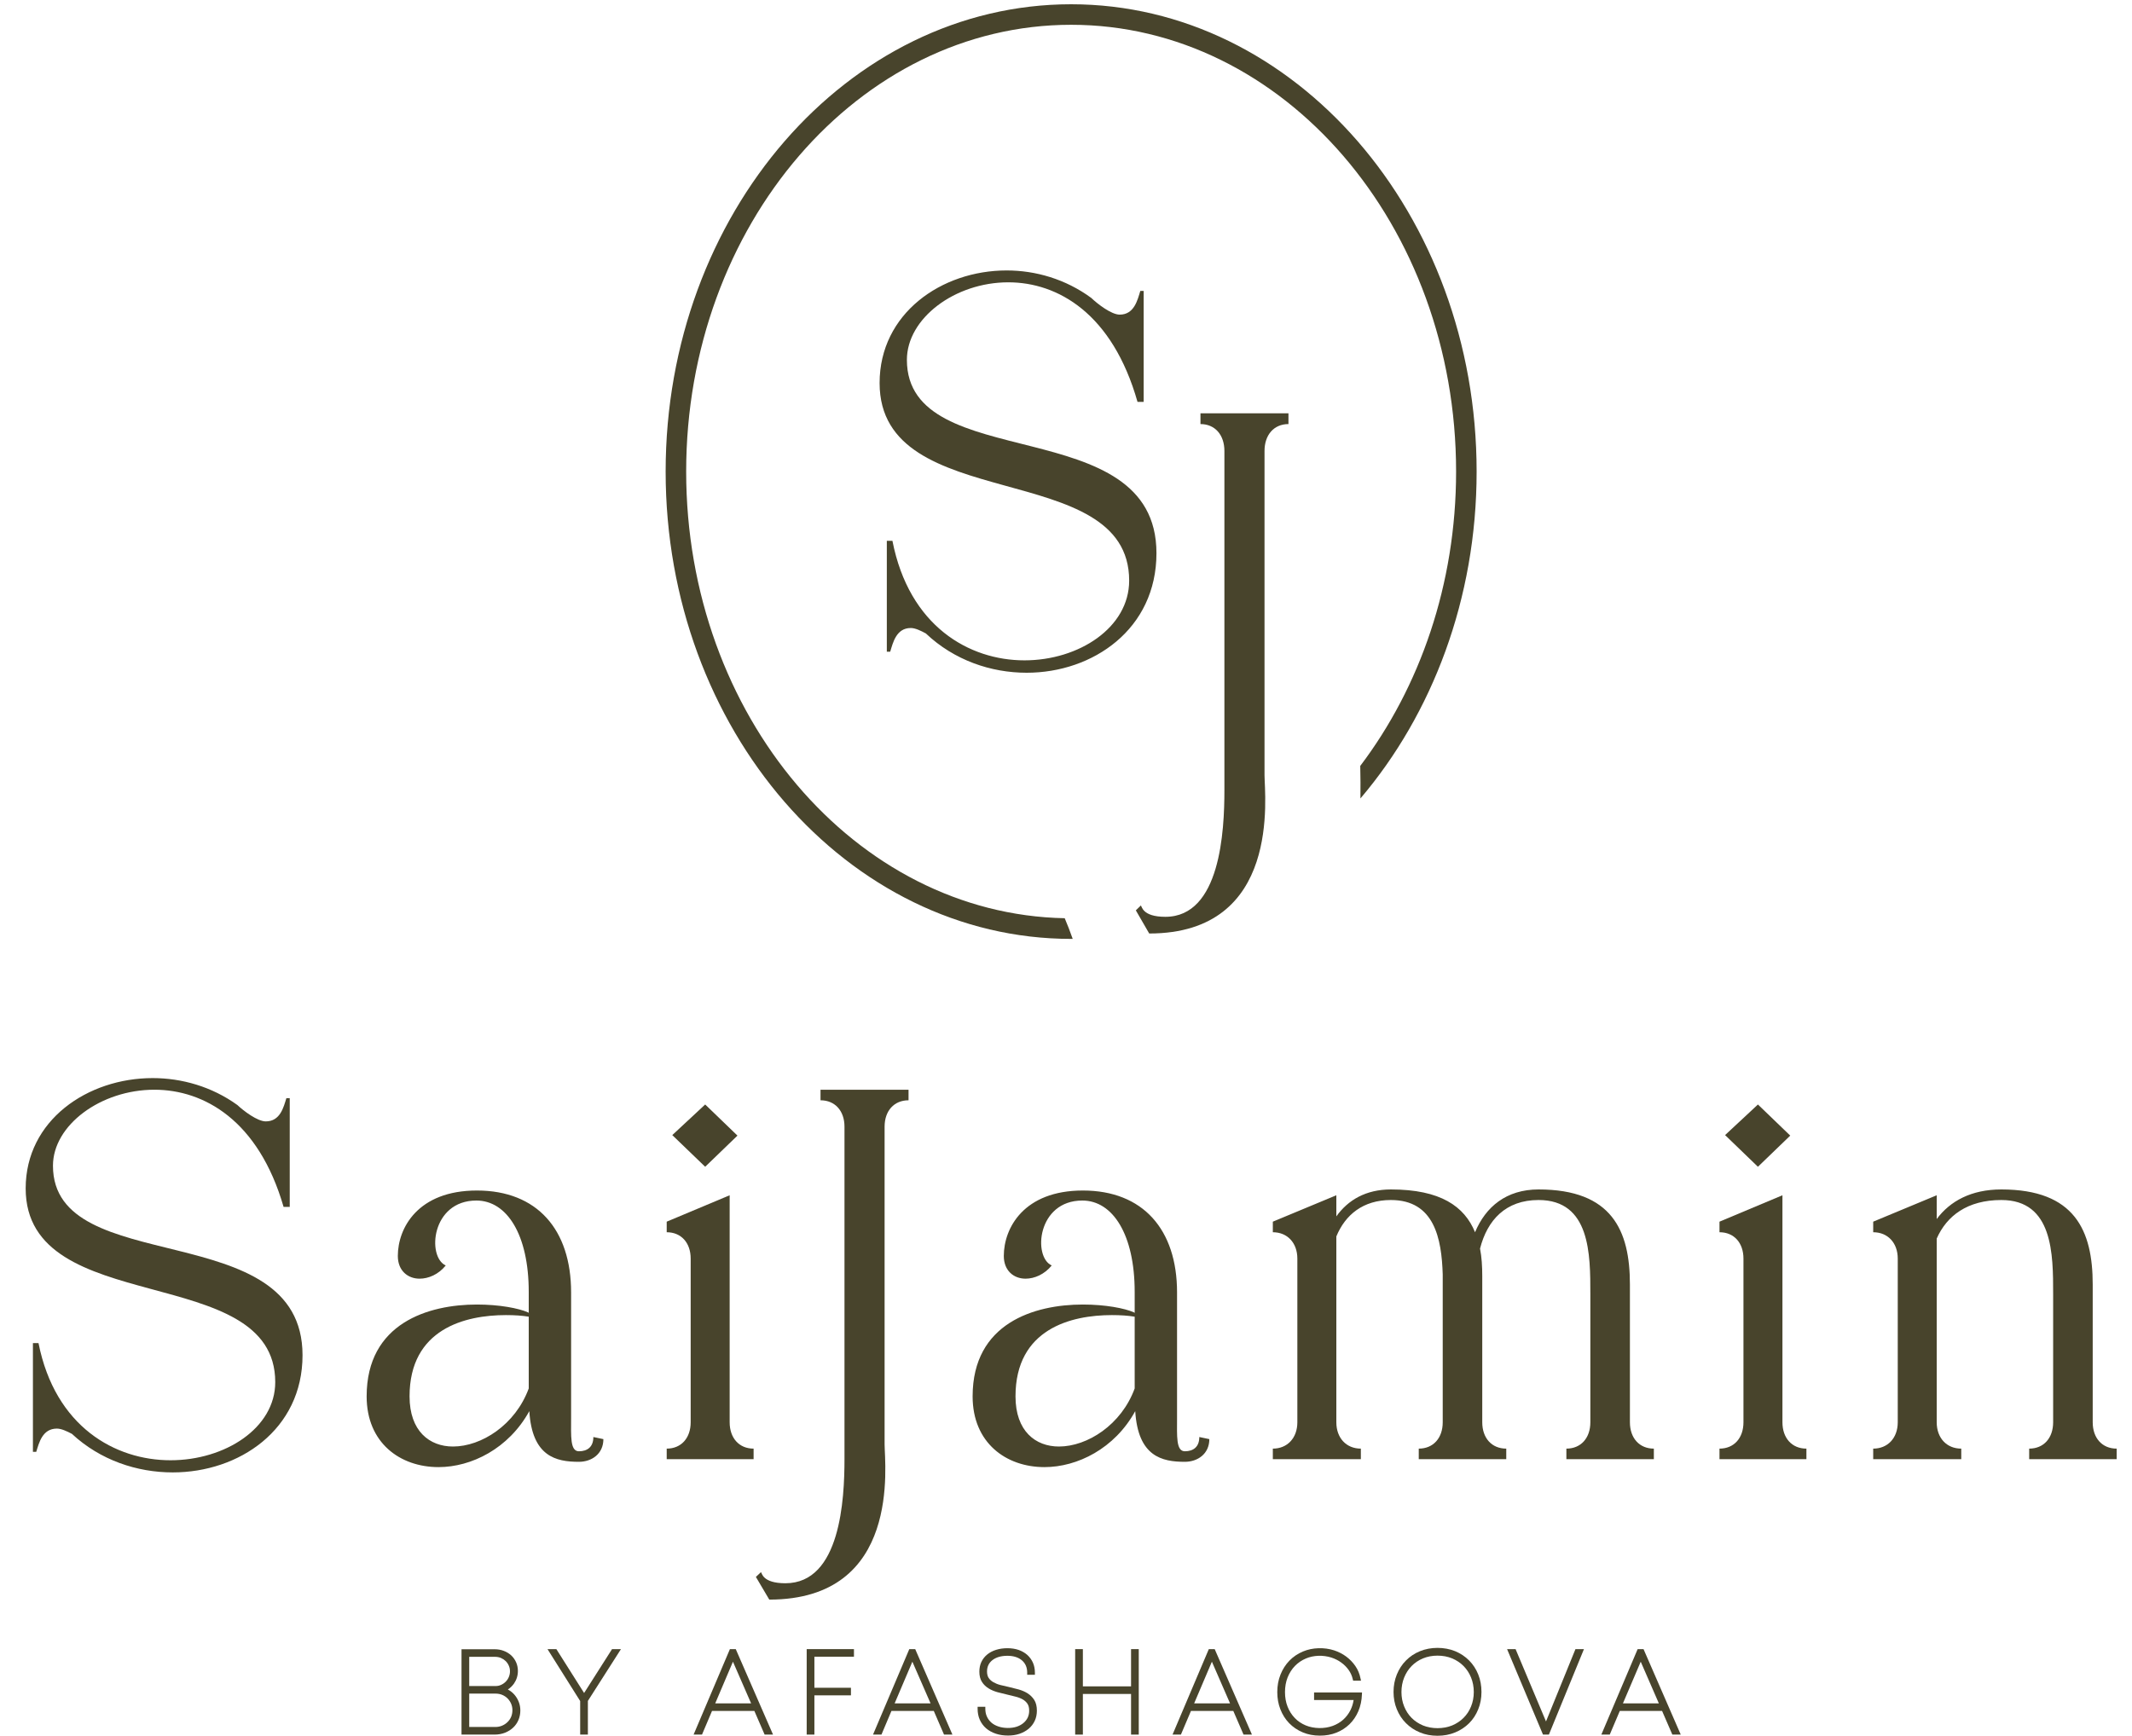
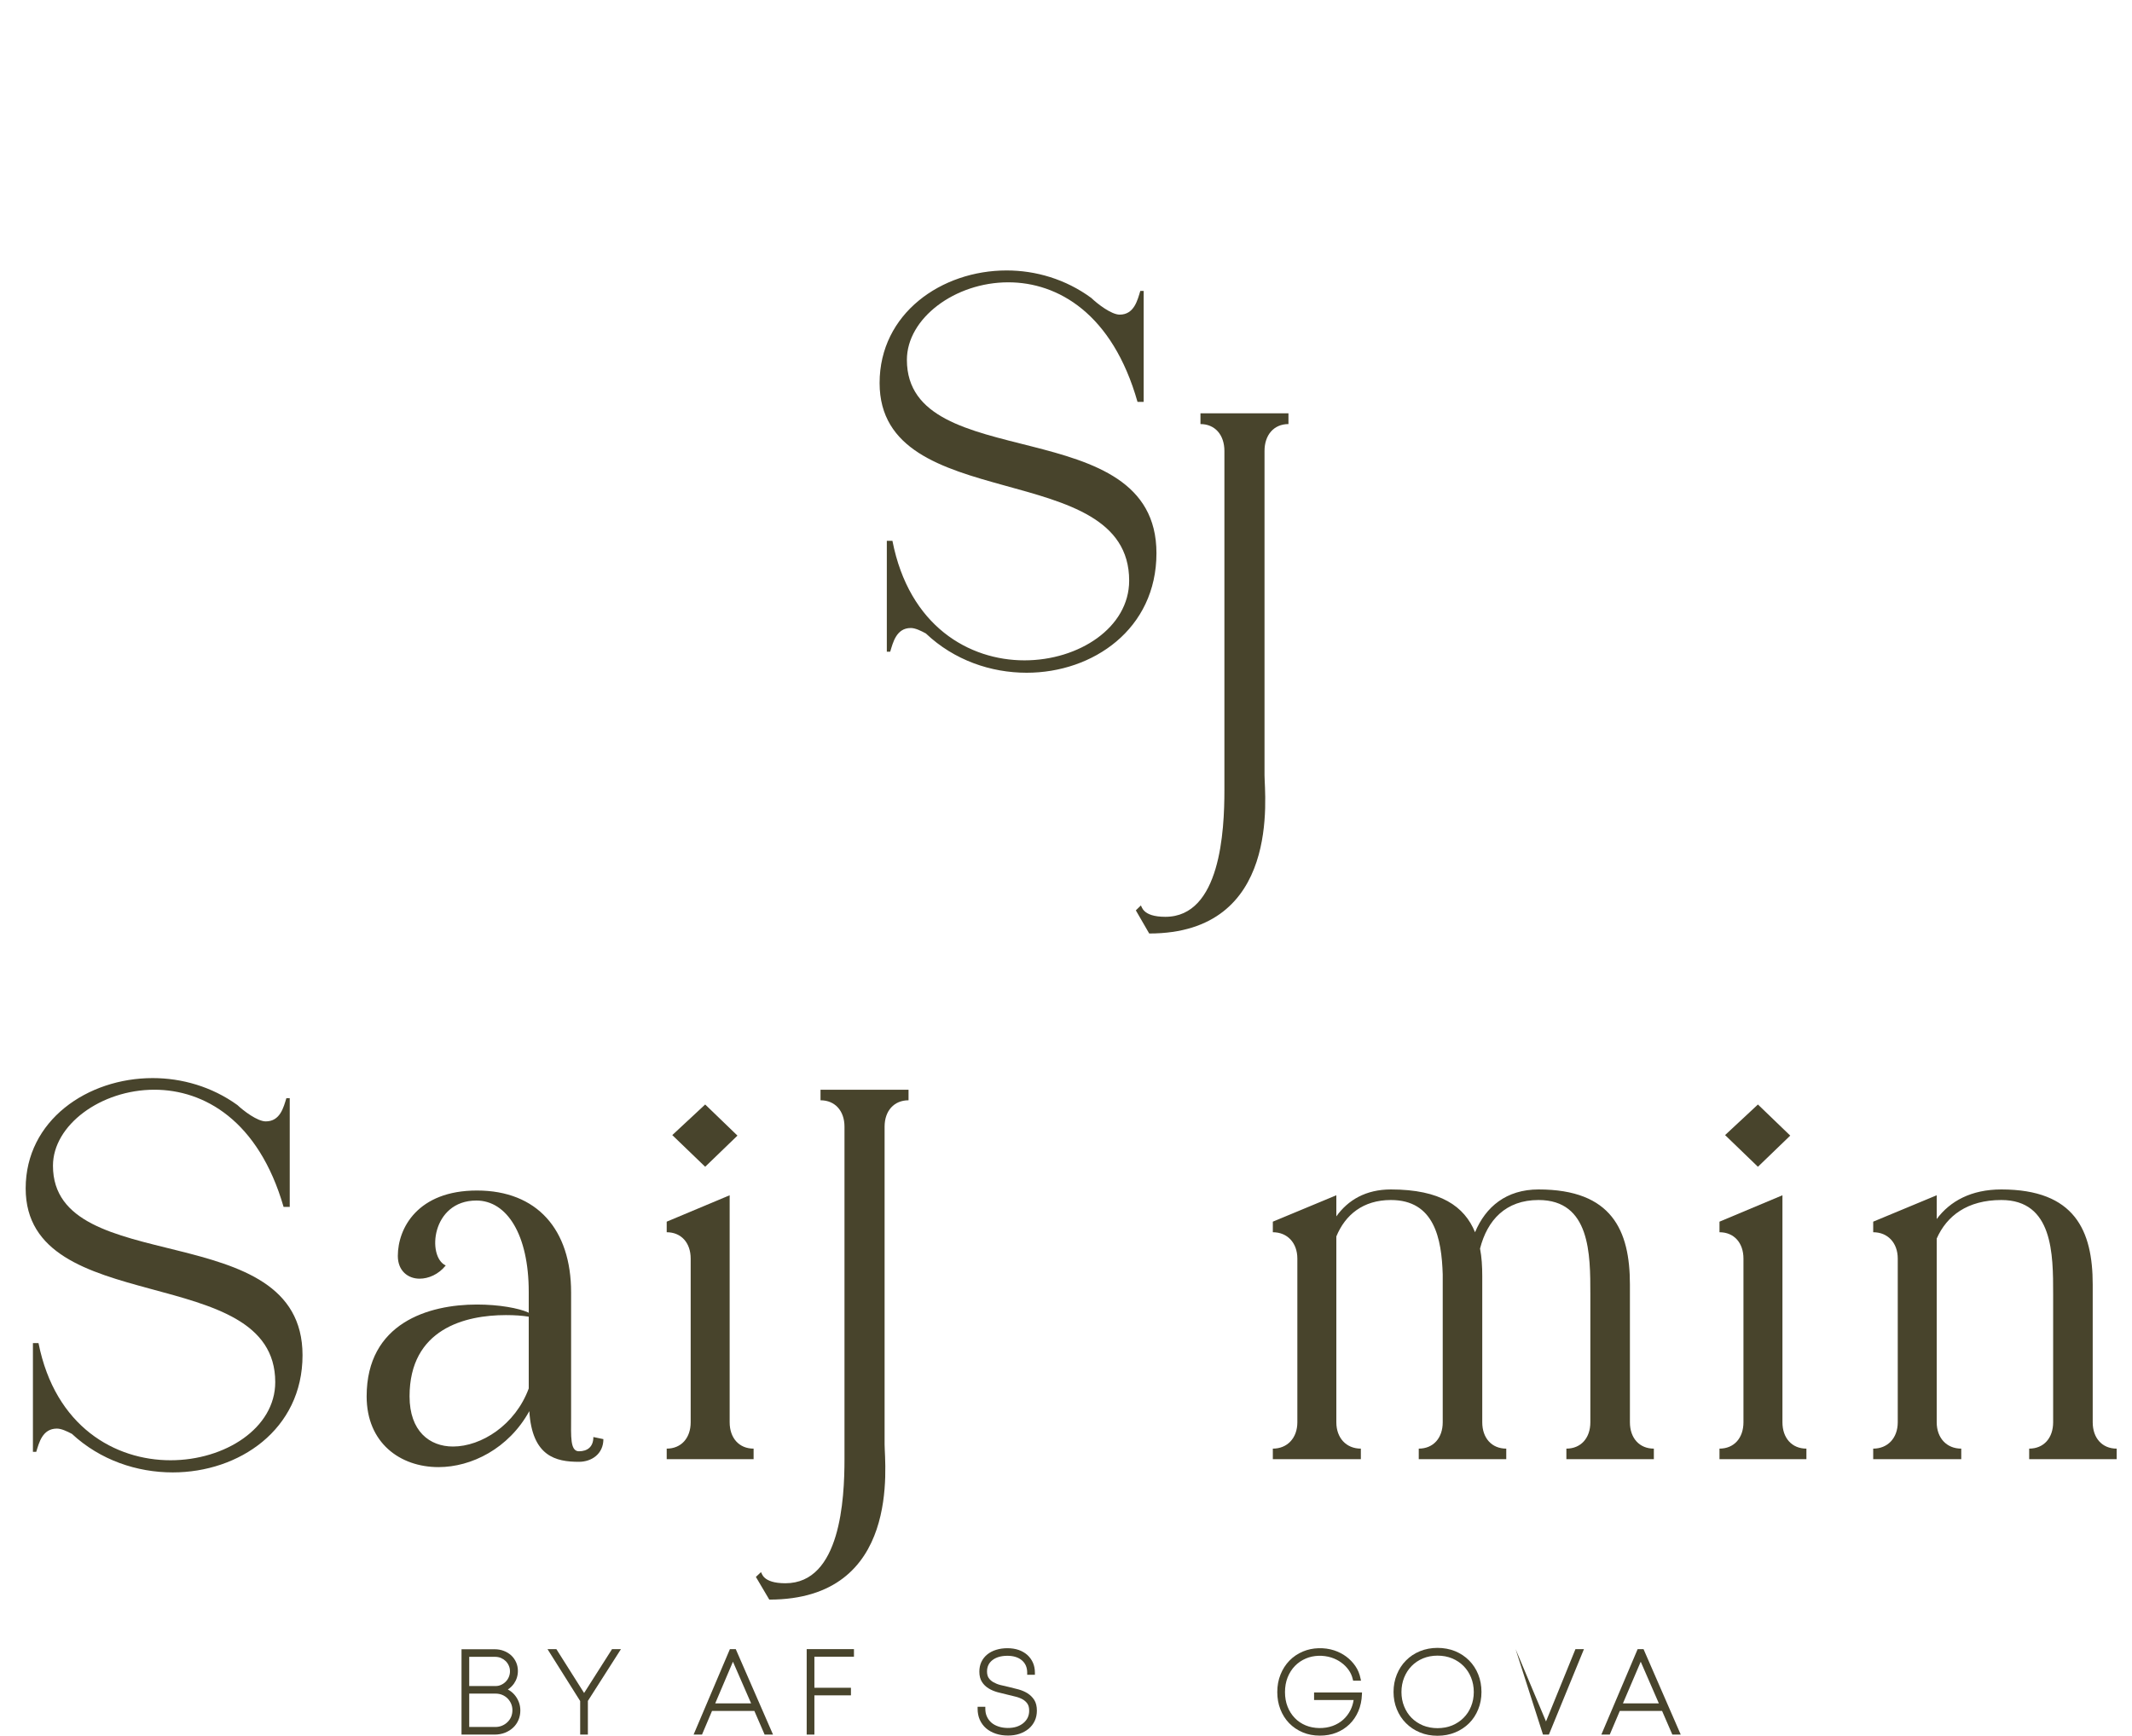
<svg xmlns="http://www.w3.org/2000/svg" width="70" height="57" viewBox="0 0 70 57" fill="none">
  <path d="M5.013 35.403C5.964 35.403 6.952 35.681 7.793 36.287C7.995 36.478 8.451 36.825 8.726 36.825C9.202 36.825 9.311 36.357 9.403 36.062H9.513V39.633H9.311C8.488 36.79 6.696 35.785 5.068 35.785C3.312 35.785 1.739 36.946 1.739 38.281C1.739 42.025 9.933 39.893 9.933 44.504C9.933 46.948 7.848 48.352 5.672 48.352C4.501 48.352 3.294 47.953 2.361 47.086C2.197 47 2.013 46.913 1.868 46.913C1.391 46.913 1.282 47.381 1.19 47.676H1.081V44.105H1.264C1.812 46.861 3.788 47.953 5.598 47.953C7.391 47.953 9.037 46.896 9.037 45.388C9.037 41.401 0.843 43.325 0.843 39.026C0.843 36.79 2.873 35.403 5.013 35.403Z" fill="#48442C" />
  <path d="M14.873 47.502C15.806 47.502 16.921 46.791 17.36 45.595V43.238C17.141 43.203 16.903 43.186 16.61 43.186C15.276 43.186 13.447 43.636 13.447 45.855C13.447 46.999 14.105 47.502 14.873 47.502ZM15.659 42.839C16.391 42.839 17.032 42.96 17.342 43.099L17.36 43.116V42.423C17.36 40.551 16.647 39.424 15.641 39.424C14.16 39.424 14.014 41.279 14.635 41.556C14.398 41.851 14.069 41.99 13.776 41.99C13.392 41.99 13.062 41.73 13.062 41.244C13.062 40.325 13.721 39.095 15.659 39.095C17.635 39.095 18.751 40.378 18.751 42.44V46.566C18.751 47.155 18.714 47.658 19.007 47.658C19.281 47.658 19.482 47.519 19.482 47.19L19.811 47.259C19.811 47.744 19.427 48.004 19.007 48.004C18.256 48.004 17.47 47.831 17.379 46.34C16.702 47.571 15.477 48.178 14.398 48.178C13.135 48.178 12.038 47.381 12.038 45.855C12.038 43.446 14.069 42.839 15.659 42.839Z" fill="#48442C" />
  <path d="M23.153 36.27L24.213 37.292L23.153 38.315L22.073 37.275L23.153 36.27ZM21.89 47.571C22.365 47.571 22.677 47.225 22.677 46.705V41.331C22.677 40.811 22.365 40.465 21.89 40.465V40.118L23.957 39.251V46.705C23.957 47.225 24.268 47.571 24.743 47.571V47.918H21.89V47.571Z" fill="#48442C" />
  <path d="M24.818 51.784L24.984 51.628C25.02 51.645 25.02 51.992 25.788 51.992C27.599 51.992 27.727 49.219 27.727 47.919V36.998C27.727 36.478 27.415 36.132 26.94 36.132V35.785H29.83V36.132C29.355 36.132 29.044 36.478 29.044 36.998V47.433C29.044 48.075 29.61 52.529 25.258 52.529L24.818 51.784Z" fill="#48442C" />
-   <path d="M34.768 47.502C35.701 47.502 36.817 46.791 37.255 45.595V43.238C37.036 43.203 36.798 43.186 36.506 43.186C35.17 43.186 33.342 43.636 33.342 45.855C33.342 46.999 34.001 47.502 34.768 47.502ZM35.554 42.839C36.287 42.839 36.927 42.96 37.237 43.099L37.255 43.116V42.423C37.255 40.551 36.542 39.424 35.536 39.424C34.055 39.424 33.909 41.279 34.531 41.556C34.292 41.851 33.964 41.99 33.671 41.99C33.287 41.99 32.958 41.73 32.958 41.244C32.958 40.325 33.616 39.095 35.554 39.095C37.529 39.095 38.646 40.378 38.646 42.44V46.566C38.646 47.155 38.609 47.658 38.902 47.658C39.176 47.658 39.377 47.519 39.377 47.19L39.706 47.259C39.706 47.744 39.322 48.004 38.902 48.004C38.151 48.004 37.365 47.831 37.273 46.34C36.597 47.571 35.372 48.178 34.292 48.178C33.031 48.178 31.934 47.381 31.934 45.855C31.934 43.446 33.964 42.839 35.554 42.839Z" fill="#48442C" />
  <path d="M41.791 47.571C42.266 47.571 42.596 47.225 42.596 46.705V41.331C42.596 40.811 42.266 40.465 41.791 40.465V40.118L43.876 39.251V39.944C44.26 39.407 44.845 39.06 45.667 39.06C47.296 39.06 48.082 39.615 48.43 40.465C48.777 39.633 49.455 39.06 50.515 39.06C52.929 39.06 53.515 40.412 53.515 42.181V46.705C53.515 47.225 53.826 47.571 54.301 47.571V47.918H51.429V47.571C51.905 47.571 52.216 47.225 52.216 46.705V42.492C52.216 41.193 52.216 39.407 50.515 39.407C49.436 39.407 48.833 40.066 48.594 41.002C48.649 41.279 48.667 41.591 48.667 41.903V46.705C48.667 47.225 48.978 47.571 49.455 47.571V47.918H46.582V47.571C47.058 47.571 47.369 47.225 47.369 46.705V41.851C47.333 40.673 47.095 39.407 45.667 39.407C44.754 39.407 44.169 39.892 43.876 40.603V46.705C43.876 47.225 44.205 47.571 44.681 47.571V47.918H41.791V47.571Z" fill="#48442C" />
  <path d="M57.718 36.27L58.779 37.292L57.718 38.315L56.64 37.275L57.718 36.27ZM56.456 47.571C56.932 47.571 57.243 47.225 57.243 46.705V41.331C57.243 40.811 56.932 40.465 56.456 40.465V40.118L58.523 39.251V46.705C58.523 47.225 58.834 47.571 59.31 47.571V47.918H56.456V47.571Z" fill="#48442C" />
  <path d="M61.503 40.465V40.118L63.588 39.251V40.031C64.028 39.442 64.722 39.06 65.71 39.06C68.124 39.06 68.71 40.412 68.71 42.181V46.705C68.71 47.225 69.021 47.571 69.496 47.571V47.918H66.624V47.571C67.1 47.571 67.411 47.225 67.411 46.705V42.492C67.411 41.193 67.411 39.407 65.71 39.407C64.594 39.407 63.917 39.927 63.588 40.673V46.705C63.588 47.225 63.917 47.571 64.394 47.571V47.918H61.503V47.571C61.979 47.571 62.309 47.225 62.309 46.705V41.331C62.309 40.811 61.979 40.465 61.503 40.465Z" fill="#48442C" />
  <path d="M33.05 8.881C34.002 8.881 34.988 9.165 35.83 9.784C36.032 9.978 36.488 10.332 36.763 10.332C37.239 10.332 37.348 9.854 37.44 9.553H37.55V13.197H37.348C36.525 10.296 34.733 9.271 33.105 9.271C31.349 9.271 29.776 10.456 29.776 11.817C29.776 15.636 37.97 13.461 37.97 18.166C37.97 20.659 35.885 22.092 33.708 22.092C32.538 22.092 31.331 21.685 30.398 20.801C30.234 20.712 30.05 20.623 29.904 20.623C29.428 20.623 29.319 21.102 29.228 21.402H29.117V17.759H29.301C29.85 20.57 31.825 21.685 33.636 21.685C35.428 21.685 37.074 20.606 37.074 19.067C37.074 15 28.88 16.963 28.88 12.578C28.88 10.296 30.91 8.881 33.05 8.881Z" fill="#48442C" />
  <path d="M37.293 29.895L37.457 29.735C37.494 29.753 37.494 30.107 38.262 30.107C40.072 30.107 40.201 27.277 40.201 25.952V14.81C40.201 14.279 39.89 13.926 39.415 13.926V13.572H42.304V13.926C41.828 13.926 41.518 14.279 41.518 14.81V25.456C41.518 26.11 42.084 30.655 37.732 30.655L37.293 29.895Z" fill="#48442C" />
-   <path d="M35.169 0.14C27.828 0.14 21.855 7.025 21.855 15.486C21.855 23.948 27.828 30.832 35.169 30.832C35.186 30.832 35.203 30.831 35.22 30.831C35.138 30.601 35.053 30.374 34.958 30.153C28.085 30.021 22.529 23.495 22.529 15.486C22.529 7.397 28.199 0.814 35.169 0.814C42.138 0.814 47.808 7.397 47.808 15.486C47.808 19.188 46.617 22.569 44.661 25.152C44.67 25.51 44.671 25.864 44.667 26.22C47.023 23.451 48.482 19.663 48.482 15.486C48.482 7.025 42.509 0.14 35.169 0.14Z" fill="#48442C" />
  <path d="M16.744 54.883C16.744 54.946 16.732 55.008 16.708 55.066C16.685 55.124 16.651 55.175 16.609 55.219C16.567 55.263 16.515 55.3 16.459 55.326C16.402 55.353 16.341 55.367 16.278 55.367H15.406V54.408H16.254C16.322 54.408 16.386 54.42 16.445 54.444C16.505 54.47 16.557 54.504 16.601 54.546C16.645 54.589 16.68 54.64 16.705 54.697C16.731 54.753 16.744 54.816 16.744 54.883ZM16.262 56.712H15.406V55.616H16.274C16.351 55.616 16.424 55.63 16.491 55.658C16.558 55.687 16.617 55.726 16.666 55.775C16.714 55.824 16.753 55.882 16.782 55.948C16.81 56.014 16.824 56.085 16.824 56.16C16.824 56.238 16.81 56.311 16.782 56.379C16.753 56.445 16.713 56.504 16.662 56.552C16.611 56.602 16.551 56.641 16.484 56.669C16.416 56.698 16.342 56.712 16.262 56.712ZM16.928 55.699C16.88 55.633 16.821 55.576 16.755 55.53C16.73 55.512 16.702 55.496 16.675 55.48C16.751 55.431 16.818 55.367 16.874 55.289C16.96 55.165 17.004 55.026 17.004 54.873C17.004 54.773 16.985 54.678 16.947 54.591C16.909 54.504 16.855 54.427 16.787 54.363C16.718 54.3 16.636 54.248 16.542 54.213C16.448 54.176 16.343 54.159 16.232 54.159H15.153V56.962H16.235C16.361 56.962 16.477 56.941 16.581 56.9C16.684 56.859 16.774 56.803 16.85 56.731C16.925 56.661 16.983 56.575 17.024 56.478C17.064 56.382 17.084 56.279 17.084 56.17C17.084 56.082 17.07 55.997 17.043 55.917C17.015 55.837 16.976 55.764 16.928 55.699Z" fill="#48442C" />
  <path d="M19.178 55.596L18.267 54.155H17.976L19.049 55.86V56.962H19.302V55.856L20.388 54.155H20.095L19.178 55.596Z" fill="#48442C" />
  <path d="M23.483 55.936L24.065 54.568L24.661 55.936H23.483ZM23.965 54.155L22.773 56.962H23.049L23.378 56.185H24.768L25.105 56.962H25.381L24.157 54.155H23.965Z" fill="#48442C" />
  <path d="M26.486 56.962H26.739V55.673H27.939V55.424H26.739V54.404H28.038V54.155H26.486V56.962Z" fill="#48442C" />
-   <path d="M29.374 55.936L29.956 54.568L30.553 55.936H29.374ZM29.855 54.155L28.664 56.962H28.941L29.269 56.185H30.659L30.995 56.962H31.271L30.049 54.155H29.855Z" fill="#48442C" />
  <path d="M33.738 55.606C33.652 55.552 33.553 55.51 33.444 55.479C33.34 55.45 33.233 55.423 33.127 55.399C33.029 55.379 32.935 55.356 32.844 55.333C32.758 55.311 32.681 55.279 32.613 55.24C32.55 55.204 32.499 55.157 32.461 55.102C32.426 55.049 32.407 54.977 32.407 54.89C32.407 54.734 32.465 54.611 32.582 54.518C32.703 54.423 32.87 54.374 33.077 54.374C33.276 54.374 33.438 54.425 33.555 54.526C33.67 54.626 33.726 54.759 33.726 54.931V54.997H33.979V54.931C33.979 54.811 33.958 54.7 33.915 54.602C33.871 54.503 33.808 54.417 33.73 54.346C33.651 54.276 33.556 54.221 33.446 54.182C33.225 54.105 32.928 54.108 32.706 54.178C32.593 54.213 32.494 54.265 32.414 54.331C32.331 54.398 32.267 54.481 32.222 54.575C32.177 54.67 32.155 54.778 32.155 54.895C32.155 55.031 32.184 55.147 32.242 55.234C32.297 55.321 32.372 55.392 32.461 55.446C32.547 55.499 32.646 55.54 32.753 55.57C32.856 55.598 32.96 55.624 33.065 55.647C33.164 55.67 33.26 55.693 33.354 55.718C33.441 55.74 33.52 55.772 33.586 55.81C33.647 55.847 33.699 55.895 33.736 55.952C33.773 56.008 33.791 56.084 33.791 56.178C33.791 56.262 33.774 56.339 33.742 56.406C33.709 56.473 33.662 56.532 33.602 56.582C33.54 56.634 33.467 56.673 33.383 56.702C33.205 56.761 32.961 56.757 32.785 56.697C32.693 56.667 32.614 56.624 32.551 56.569C32.489 56.514 32.438 56.448 32.404 56.371C32.368 56.295 32.351 56.208 32.351 56.113V56.048H32.098V56.113C32.098 56.244 32.121 56.365 32.169 56.474C32.218 56.583 32.287 56.678 32.377 56.756C32.466 56.832 32.573 56.891 32.695 56.932C32.816 56.973 32.951 56.993 33.097 56.993C33.233 56.993 33.36 56.974 33.472 56.936C33.586 56.897 33.687 56.842 33.773 56.771C33.858 56.7 33.926 56.612 33.973 56.512C34.02 56.412 34.044 56.299 34.044 56.174C34.044 56.033 34.015 55.914 33.958 55.824C33.901 55.736 33.827 55.663 33.738 55.606Z" fill="#48442C" />
-   <path d="M37.136 55.378H35.554V54.155H35.301V56.962H35.554V55.627H37.136V56.962H37.389V54.155H37.136V55.378Z" fill="#48442C" />
-   <path d="M39.208 55.936L39.79 54.568L40.386 55.936H39.208ZM39.689 54.155L38.498 56.962H38.773L39.103 56.185H40.493L40.829 56.962H41.105L39.882 54.155H39.689Z" fill="#48442C" />
  <path d="M43.145 55.826H44.444C44.425 55.946 44.39 56.058 44.339 56.16C44.278 56.281 44.197 56.386 44.1 56.473C44.003 56.559 43.889 56.627 43.76 56.675C43.487 56.776 43.14 56.771 42.873 56.661C42.733 56.603 42.611 56.521 42.512 56.417C42.411 56.313 42.331 56.187 42.275 56.044C42.218 55.901 42.19 55.74 42.19 55.564C42.19 55.392 42.219 55.231 42.276 55.085C42.334 54.94 42.415 54.812 42.516 54.708C42.617 54.604 42.738 54.521 42.878 54.462C43.127 54.356 43.438 54.345 43.711 54.431C43.83 54.47 43.939 54.524 44.033 54.593C44.129 54.661 44.21 54.743 44.277 54.835C44.343 54.928 44.39 55.03 44.415 55.141L44.428 55.191H44.686L44.669 55.114C44.64 54.968 44.584 54.832 44.501 54.711C44.419 54.592 44.318 54.487 44.2 54.399C44.083 54.312 43.949 54.244 43.804 54.196C43.479 54.09 43.09 54.101 42.78 54.233C42.609 54.305 42.459 54.406 42.335 54.534C42.211 54.662 42.113 54.815 42.043 54.99C41.972 55.165 41.937 55.358 41.937 55.564C41.937 55.767 41.97 55.959 42.039 56.132C42.106 56.306 42.204 56.46 42.327 56.587C42.452 56.715 42.6 56.816 42.772 56.888C42.942 56.96 43.132 56.996 43.336 56.996C43.531 56.996 43.714 56.964 43.879 56.898C44.042 56.833 44.187 56.739 44.309 56.621C44.431 56.502 44.528 56.358 44.599 56.193C44.669 56.027 44.709 55.844 44.716 55.645L44.719 55.578H43.145V55.826Z" fill="#48442C" />
  <path d="M46.719 56.661C46.575 56.6 46.449 56.516 46.345 56.411C46.241 56.306 46.16 56.179 46.102 56.035C46.044 55.893 46.014 55.734 46.014 55.564C46.014 55.395 46.044 55.235 46.102 55.09C46.16 54.947 46.241 54.819 46.345 54.712C46.449 54.605 46.576 54.52 46.719 54.46C46.864 54.4 47.025 54.369 47.199 54.369C47.373 54.369 47.534 54.4 47.679 54.46C47.823 54.52 47.949 54.605 48.053 54.71C48.157 54.816 48.241 54.942 48.299 55.087C48.358 55.232 48.389 55.392 48.389 55.564C48.389 55.734 48.358 55.894 48.299 56.038C48.241 56.182 48.158 56.308 48.053 56.412C47.949 56.517 47.824 56.6 47.679 56.661C47.391 56.78 47.008 56.781 46.719 56.661ZM48.237 54.529C48.108 54.399 47.954 54.296 47.778 54.223C47.424 54.078 46.969 54.078 46.619 54.224C46.443 54.296 46.29 54.399 46.162 54.529C46.034 54.657 45.934 54.812 45.862 54.989C45.79 55.166 45.754 55.358 45.754 55.562C45.754 55.764 45.79 55.955 45.862 56.13C45.934 56.306 46.034 56.46 46.163 56.587C46.29 56.715 46.443 56.818 46.619 56.89C46.794 56.964 46.989 57 47.198 57C47.406 57 47.6 56.964 47.778 56.89C47.954 56.818 48.108 56.715 48.237 56.587C48.364 56.46 48.465 56.306 48.534 56.132C48.606 55.958 48.641 55.766 48.641 55.562C48.641 55.355 48.606 55.163 48.535 54.987C48.465 54.812 48.364 54.657 48.237 54.529Z" fill="#48442C" />
-   <path d="M50.76 56.53L49.761 54.155H49.482L50.661 56.962H50.855L52.006 54.155H51.727L50.76 56.53Z" fill="#48442C" />
+   <path d="M50.76 56.53L49.761 54.155L50.661 56.962H50.855L52.006 54.155H51.727L50.76 56.53Z" fill="#48442C" />
  <path d="M53.286 55.936L53.87 54.568L54.465 55.936H53.286ZM53.962 54.155H53.769L52.577 56.962H52.853L53.183 56.185H54.571L54.908 56.962H55.184L53.962 54.155Z" fill="#48442C" />
</svg>